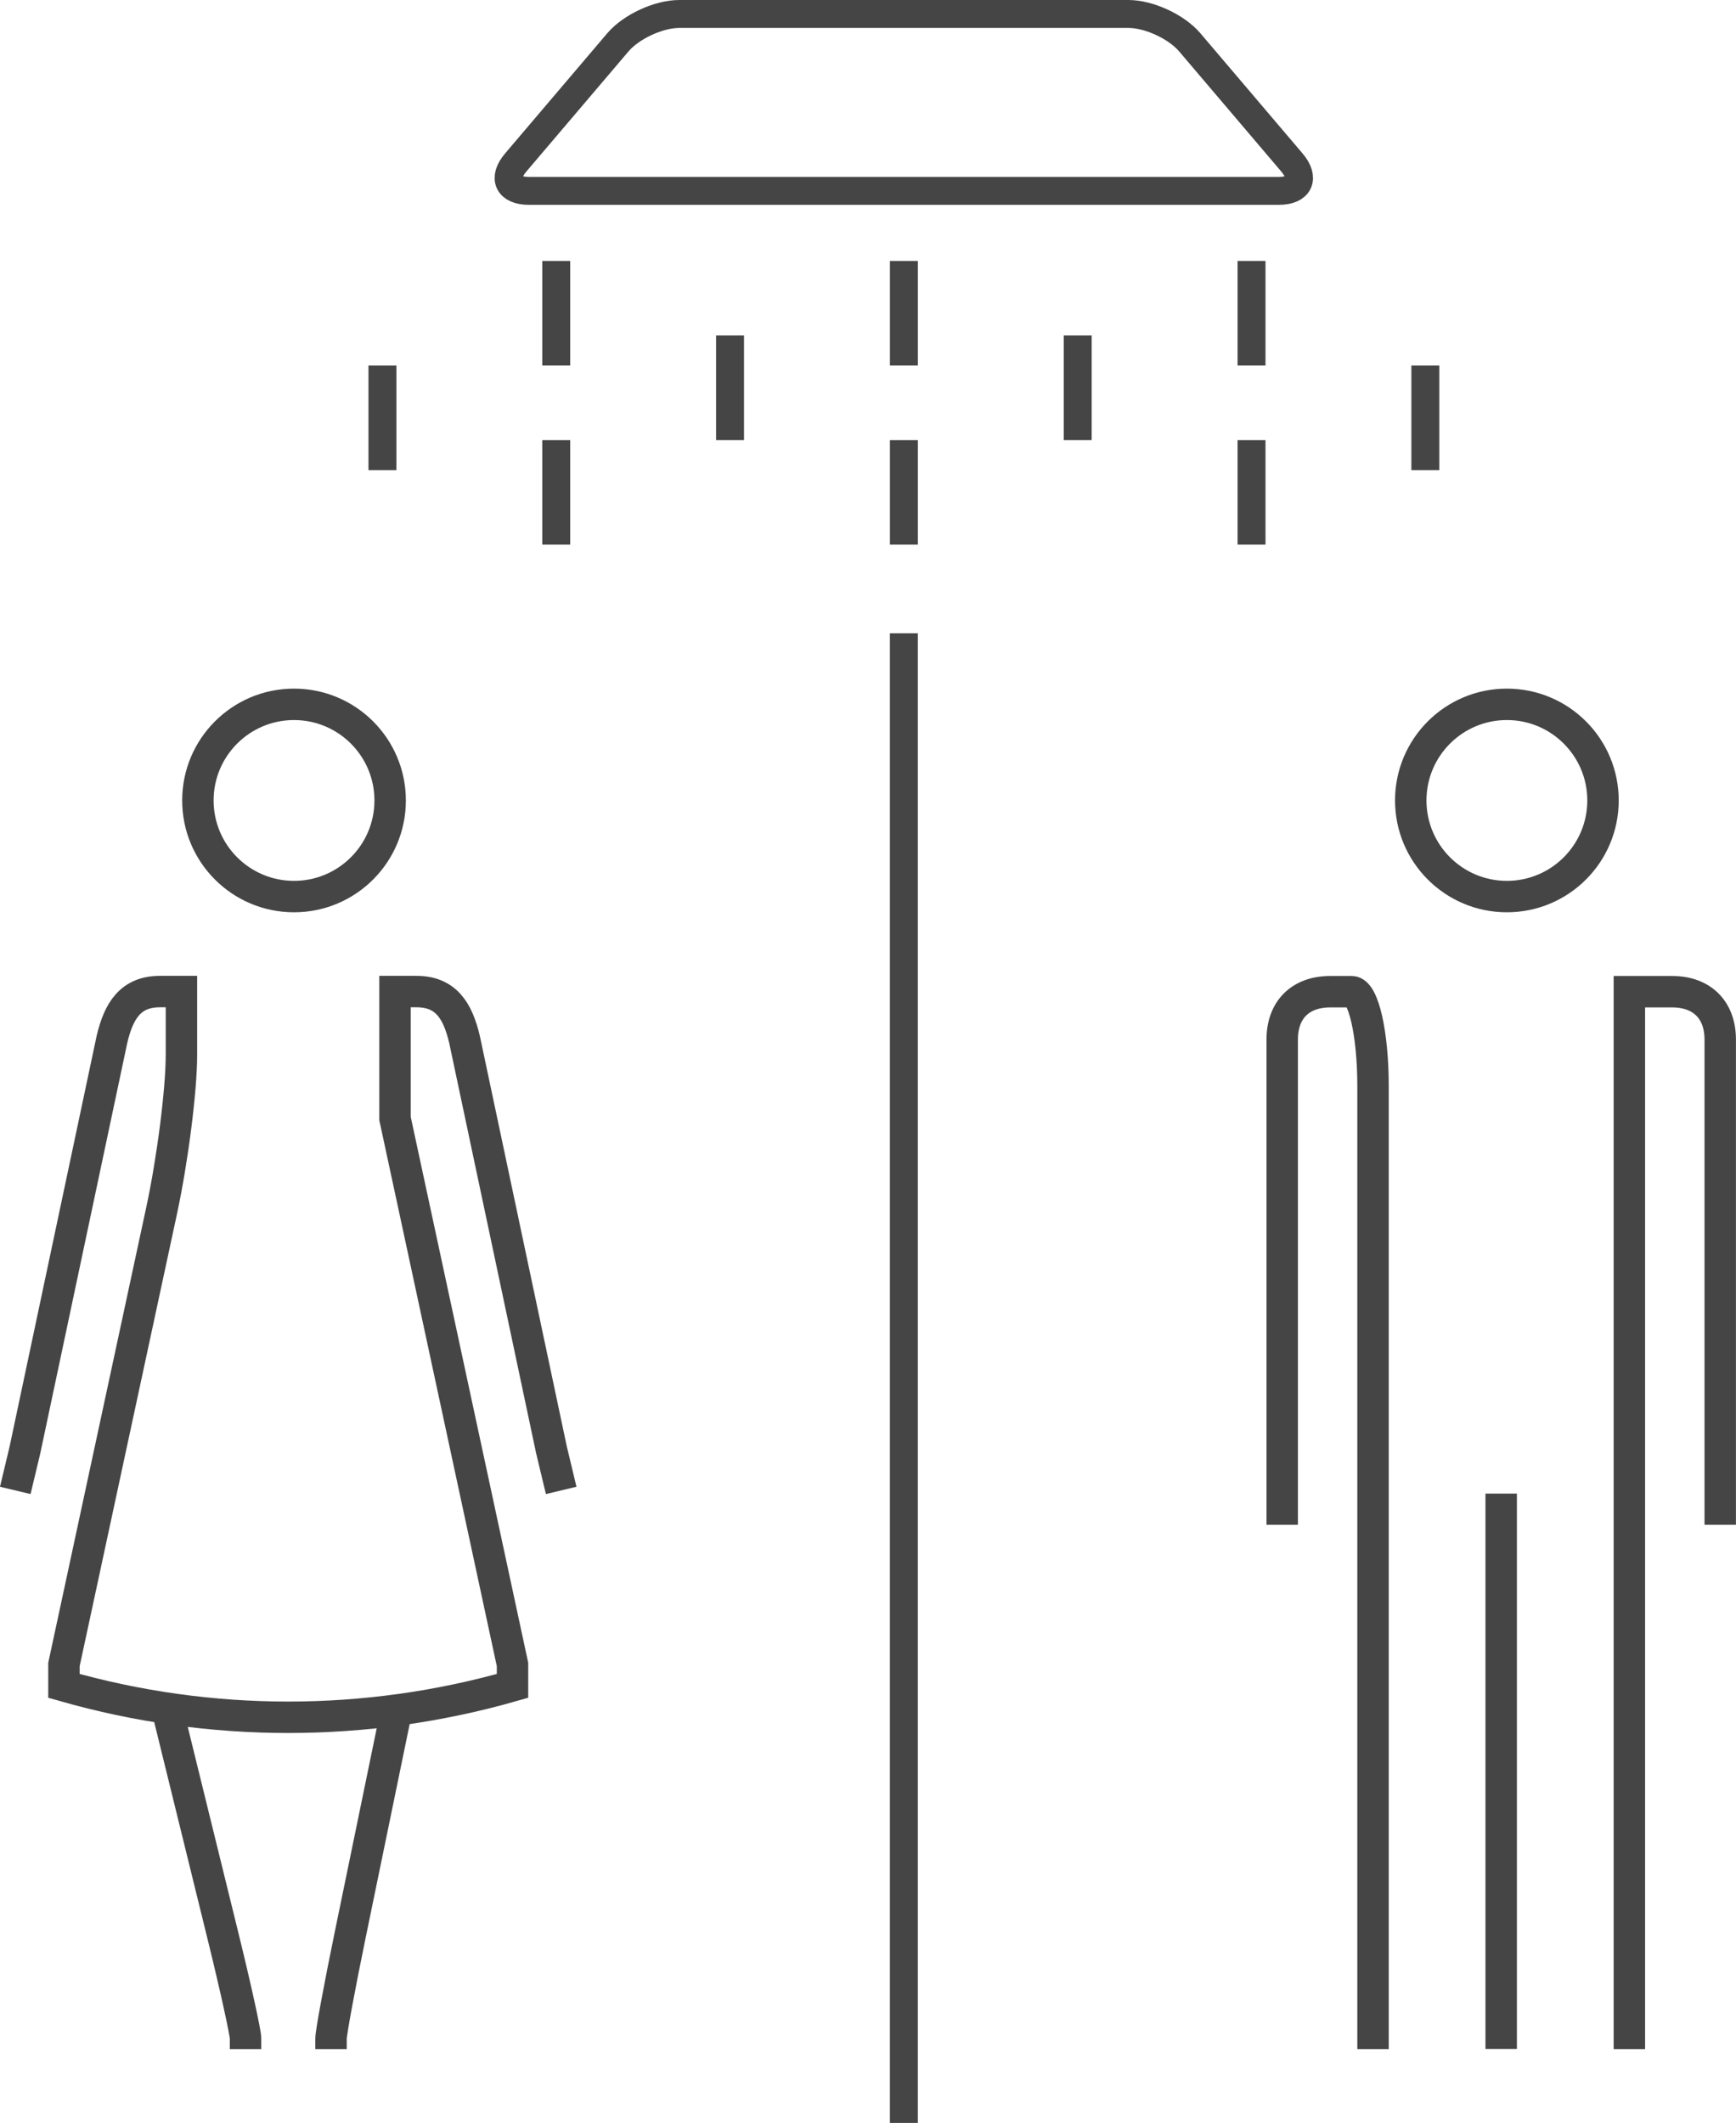
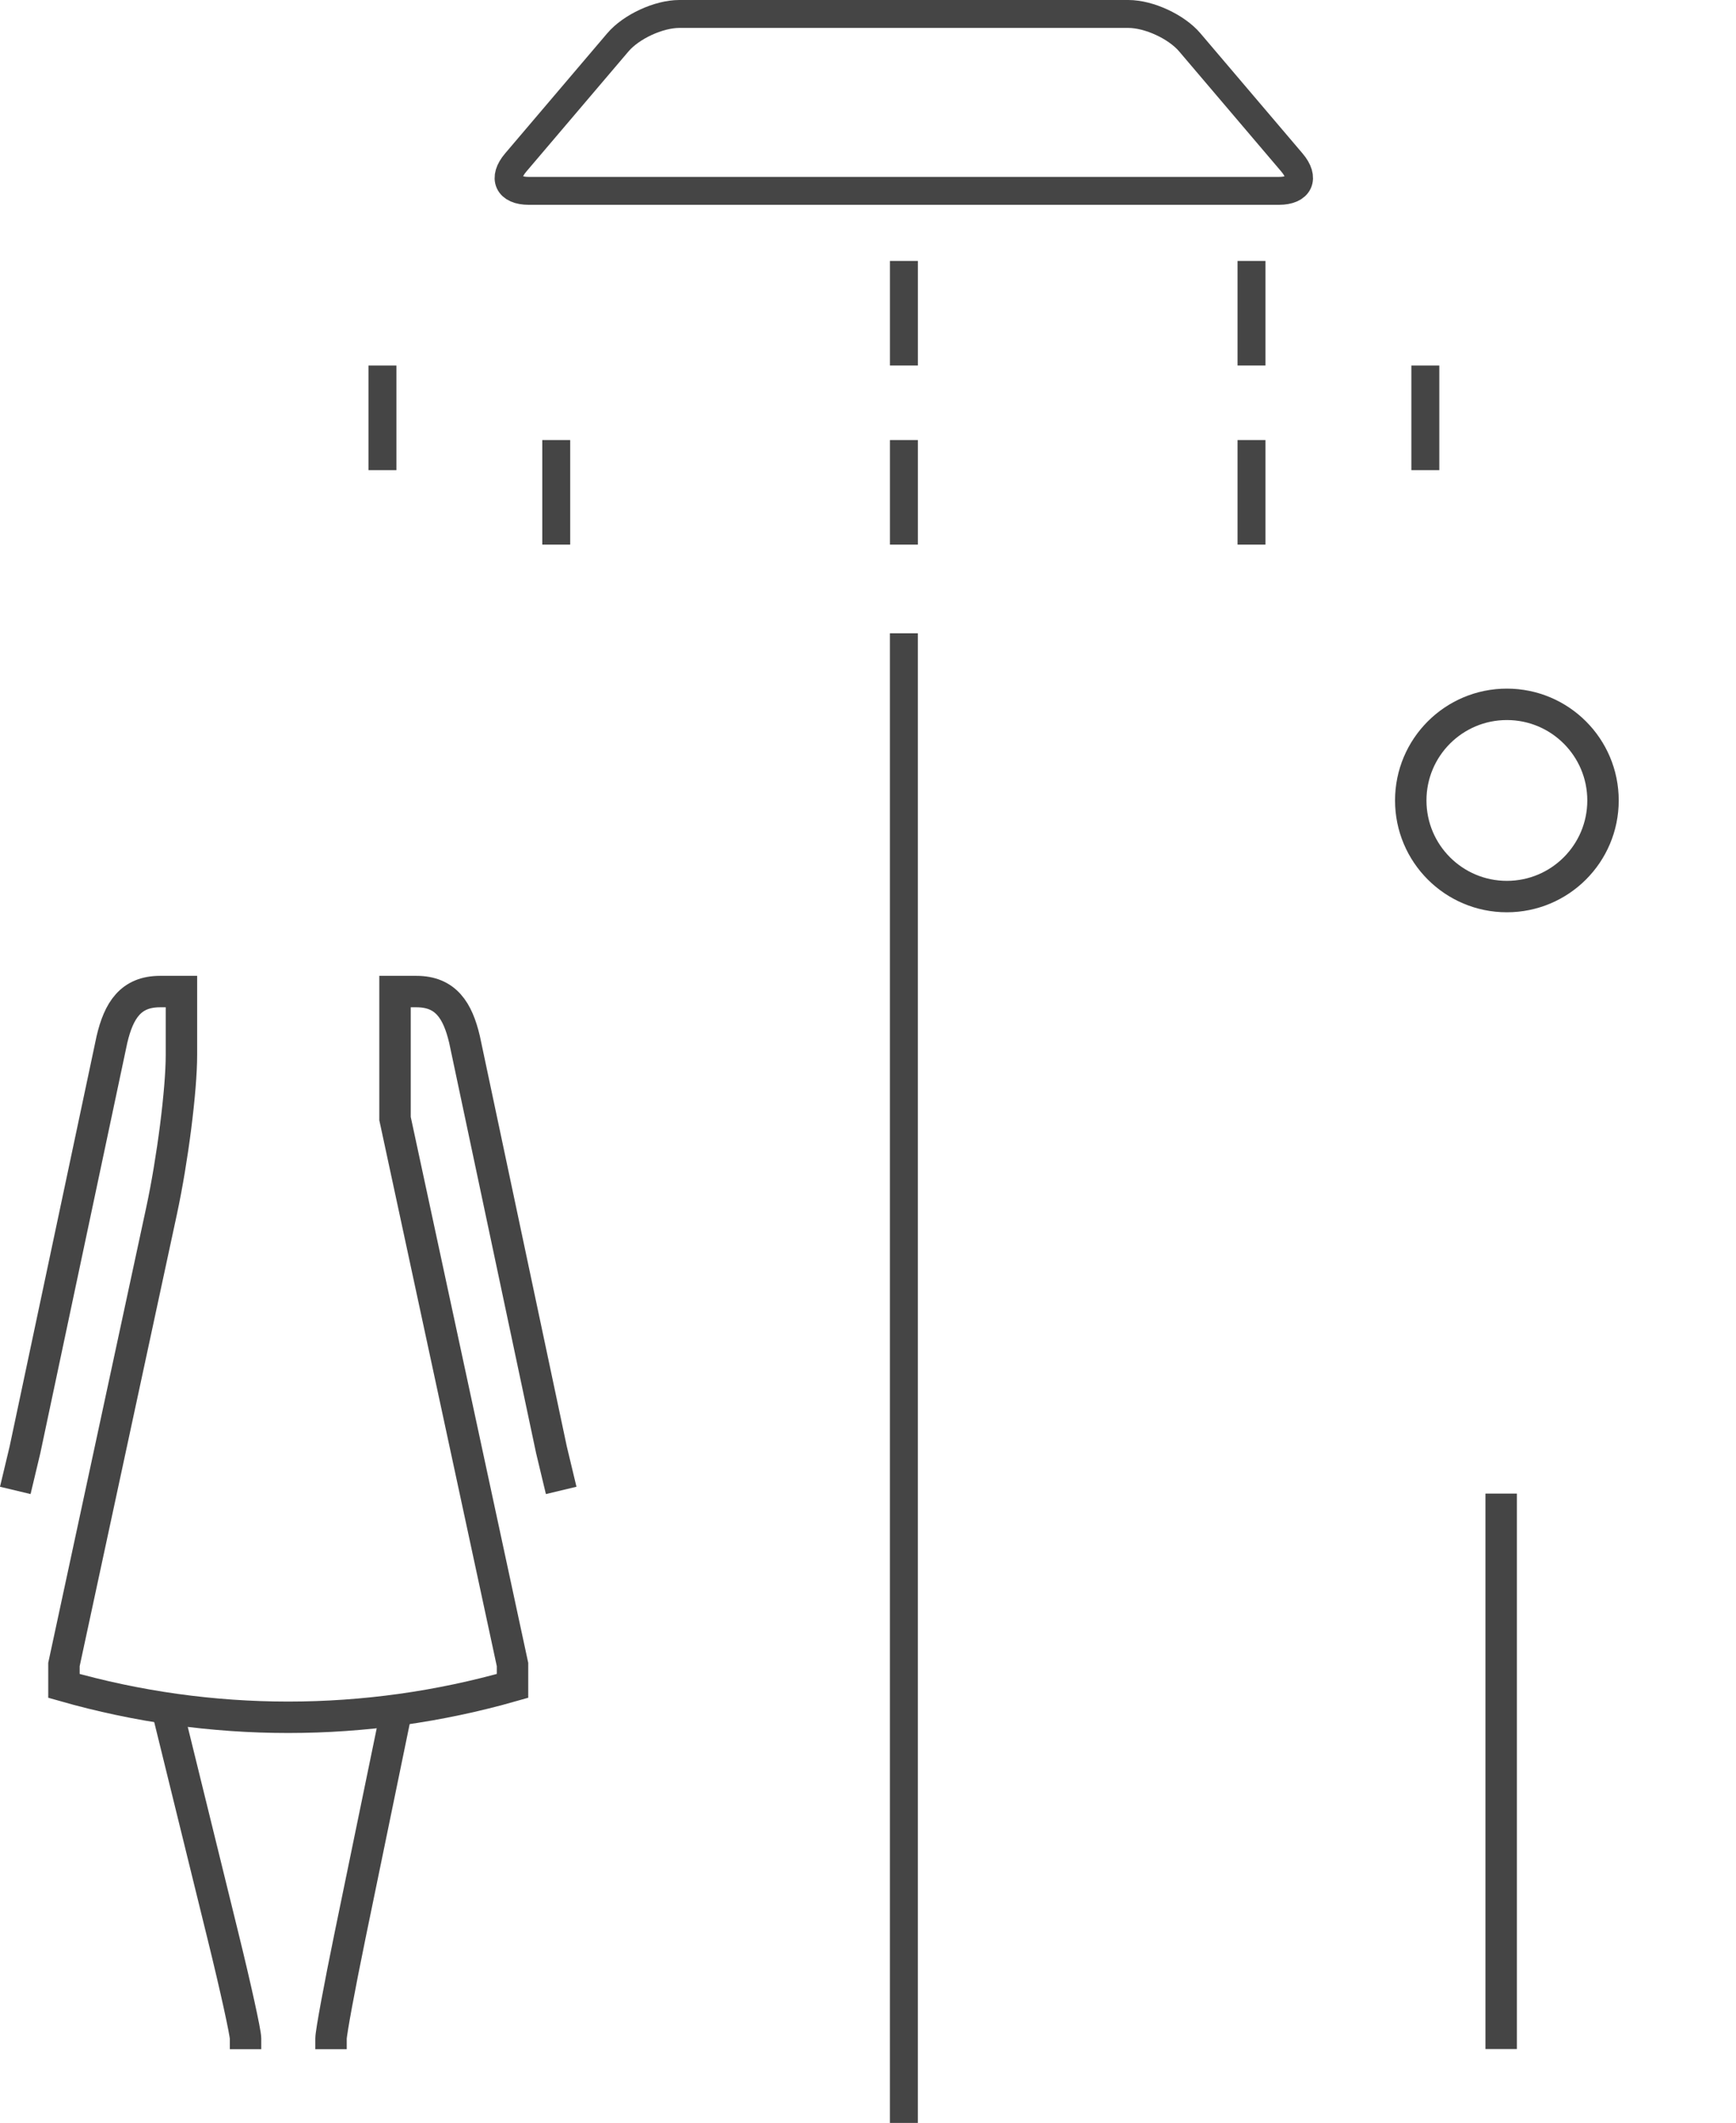
<svg xmlns="http://www.w3.org/2000/svg" version="1.1" id="svg1" width="62.144" height="76" viewBox="0 0 62.144 76">
  <defs id="defs1">
    <clipPath clipPathUnits="userSpaceOnUse" id="clipPath136">
-       <path d="M 0,0 H 1920 V 1080 H 0 Z" transform="translate(-1090.732,-574.512)" id="path136" />
-     </clipPath>
+       </clipPath>
    <clipPath clipPathUnits="userSpaceOnUse" id="clipPath145">
      <path d="M 0,0 H 1920 V 1080 H 0 Z" transform="translate(-1103.656,-595.625)" id="path145" />
    </clipPath>
  </defs>
  <g id="g1" transform="translate(-1447.226,-645.333)">
    <g id="g134">
      <path id="path135" d="m 0,0 c 0,-1.426 1.156,-2.581 2.581,-2.581 1.426,0 2.582,1.155 2.582,2.581 0,1.426 -1.156,2.581 -2.582,2.581 C 1.156,2.581 0,1.426 0,0 Z" style="fill:none;stroke:#454545;stroke-width:0.844;stroke-linecap:butt;stroke-linejoin:miter;stroke-miterlimit:4;stroke-dasharray:none;stroke-opacity:1" transform="matrix(1.333,0,0,-1.333,1454.31,673.984)" clip-path="url(#clipPath136)" />
    </g>
    <g id="g136">
      <path id="path137" d="M 0,0 V 0.287 C 0,0.445 -0.27,1.674 -0.604,3.031 L -2.053,8.925 V 9.178" style="fill:none;stroke:#454545;stroke-width:0.844;stroke-linecap:butt;stroke-linejoin:miter;stroke-miterlimit:4;stroke-dasharray:none;stroke-opacity:1" transform="matrix(1.333,0,0,-1.333,1456.016,718.681)" />
    </g>
    <g id="g137">
      <path id="path138" d="M 0,0 0.26,1.089 2.596,12.11 c 0.183,0.775 0.5,1.285 1.292,1.285 h 0.574 v -1.706 c 0,-0.942 -0.239,-2.813 -0.533,-4.18 L 1.307,-4.675 v -0.574 c 3.936,-1.124 8.109,-1.124 12.046,0 v 0.574 L 10.198,9.984 v 3.411 h 0.574 c 0.791,0 1.109,-0.51 1.292,-1.285 L 14.399,1.089 14.66,0" style="fill:none;stroke:#454545;stroke-width:0.844;stroke-linecap:butt;stroke-linejoin:miter;stroke-miterlimit:4;stroke-dasharray:none;stroke-opacity:1" transform="matrix(1.333,0,0,-1.333,1447.773,698.68)" />
    </g>
    <g id="g138">
      <path id="path139" d="m 0,0 v 0.287 c 0,0.158 0.229,1.396 0.511,2.765 l 1.21,5.873 v 0.253" style="fill:none;stroke:#454545;stroke-width:0.844;stroke-linecap:butt;stroke-linejoin:miter;stroke-miterlimit:4;stroke-dasharray:none;stroke-opacity:1" transform="matrix(1.333,0,0,-1.333,1459.076,718.681)" />
    </g>
    <g id="g139">
      <path id="path140" d="m 0,0 c 0,-1.426 1.156,-2.581 2.581,-2.581 1.426,0 2.582,1.155 2.582,2.581 0,1.426 -1.156,2.581 -2.582,2.581 C 1.156,2.581 0,1.426 0,0 Z" style="fill:none;stroke:#454545;stroke-width:0.844;stroke-linecap:butt;stroke-linejoin:miter;stroke-miterlimit:4;stroke-dasharray:none;stroke-opacity:1" transform="matrix(1.333,0,0,-1.333,1497.727,673.984)" />
    </g>
    <g id="g140">
-       <path id="path141" d="m 0,0 v 28.396 h 1.147 c 0.796,0 1.293,-0.483 1.293,-1.286 V 14.082 m -11.763,0 V 27.11 c 0,0.803 0.491,1.286 1.292,1.286 h 0.574 c 0.316,0 0.573,-1.134 0.573,-2.531 V 0" style="fill:none;stroke:#454545;stroke-width:0.844;stroke-linecap:butt;stroke-linejoin:miter;stroke-miterlimit:4;stroke-dasharray:none;stroke-opacity:1" transform="matrix(1.333,0,0,-1.333,1505.553,718.681)" />
-     </g>
+       </g>
    <g id="g141">
      <path id="path142" d="M 0,0 V -14.915" style="fill:none;stroke:#454545;stroke-width:0.844;stroke-linecap:butt;stroke-linejoin:miter;stroke-miterlimit:4;stroke-dasharray:none;stroke-opacity:1" transform="matrix(1.333,0,0,-1.333,1500.964,698.794)" />
    </g>
    <g id="g142">
      <path id="path143" d="M 0,0 V -40" style="fill:none;stroke:#454545;stroke-width:0.75;stroke-linecap:butt;stroke-linejoin:miter;stroke-miterlimit:4;stroke-dasharray:none;stroke-opacity:1" transform="matrix(1.333,0,0,-1.333,1479.582,668)" />
    </g>
    <g id="g143">
      <path id="path144" d="M 0,0 C -0.552,0 -1.29,-0.341 -1.648,-0.762 L -4.391,-3.988 C -4.749,-4.409 -4.592,-4.75 -4.039,-4.75 h 20.14 c 0.553,0 0.71,0.341 0.352,0.762 L 13.71,-0.762 C 13.352,-0.341 12.614,0 12.062,0 Z" style="fill:none;stroke:#454545;stroke-width:0.75;stroke-linecap:butt;stroke-linejoin:miter;stroke-miterlimit:4;stroke-dasharray:none;stroke-opacity:1" transform="matrix(1.333,0,0,-1.333,1471.541,645.833)" clip-path="url(#clipPath145)" />
    </g>
    <g id="g145">
-       <path id="path146" d="M 0,0 V -2.808" style="fill:none;stroke:#454545;stroke-width:0.75;stroke-linecap:butt;stroke-linejoin:miter;stroke-miterlimit:4;stroke-dasharray:none;stroke-opacity:1" transform="matrix(1.333,0,0,-1.333,1467.138,654.673)" />
-     </g>
+       </g>
    <g id="g146">
      <path id="path147" d="M 0,0 V -2.808" style="fill:none;stroke:#454545;stroke-width:0.75;stroke-linecap:butt;stroke-linejoin:miter;stroke-miterlimit:4;stroke-dasharray:none;stroke-opacity:1" transform="matrix(1.333,0,0,-1.333,1467.138,661.084)" />
    </g>
    <g id="g147">
      <path id="path148" d="M 0,0 V -2.808" style="fill:none;stroke:#454545;stroke-width:0.75;stroke-linecap:butt;stroke-linejoin:miter;stroke-miterlimit:4;stroke-dasharray:none;stroke-opacity:1" transform="matrix(1.333,0,0,-1.333,1460.916,658.417)" />
    </g>
    <g id="g148">
-       <path id="path149" d="M 0,0 V -2.808" style="fill:none;stroke:#454545;stroke-width:0.75;stroke-linecap:butt;stroke-linejoin:miter;stroke-miterlimit:4;stroke-dasharray:none;stroke-opacity:1" transform="matrix(1.333,0,0,-1.333,1473.36,657.34)" />
-     </g>
+       </g>
    <g id="g149">
-       <path id="path150" d="M 0,0 V -2.808" style="fill:none;stroke:#454545;stroke-width:0.75;stroke-linecap:butt;stroke-linejoin:miter;stroke-miterlimit:4;stroke-dasharray:none;stroke-opacity:1" transform="matrix(1.333,0,0,-1.333,1485.805,657.34)" />
-     </g>
+       </g>
    <g id="g150">
      <path id="path151" d="M 0,0 V -2.808" style="fill:none;stroke:#454545;stroke-width:0.75;stroke-linecap:butt;stroke-linejoin:miter;stroke-miterlimit:4;stroke-dasharray:none;stroke-opacity:1" transform="matrix(1.333,0,0,-1.333,1492.027,654.673)" />
    </g>
    <g id="g151">
      <path id="path152" d="M 0,0 V -2.808" style="fill:none;stroke:#454545;stroke-width:0.75;stroke-linecap:butt;stroke-linejoin:miter;stroke-miterlimit:4;stroke-dasharray:none;stroke-opacity:1" transform="matrix(1.333,0,0,-1.333,1492.027,661.084)" />
    </g>
    <g id="g152">
      <path id="path153" d="M 0,0 V -2.808" style="fill:none;stroke:#454545;stroke-width:0.75;stroke-linecap:butt;stroke-linejoin:miter;stroke-miterlimit:4;stroke-dasharray:none;stroke-opacity:1" transform="matrix(1.333,0,0,-1.333,1479.583,661.084)" />
    </g>
    <g id="g153">
      <path id="path154" d="M 0,0 V -2.808" style="fill:none;stroke:#454545;stroke-width:0.75;stroke-linecap:butt;stroke-linejoin:miter;stroke-miterlimit:4;stroke-dasharray:none;stroke-opacity:1" transform="matrix(1.333,0,0,-1.333,1498.249,658.417)" />
    </g>
    <g id="g154">
      <path id="path155" d="M 0,0 V -2.808" style="fill:none;stroke:#454545;stroke-width:0.75;stroke-linecap:butt;stroke-linejoin:miter;stroke-miterlimit:4;stroke-dasharray:none;stroke-opacity:1" transform="matrix(1.333,0,0,-1.333,1479.583,654.673)" />
    </g>
  </g>
</svg>